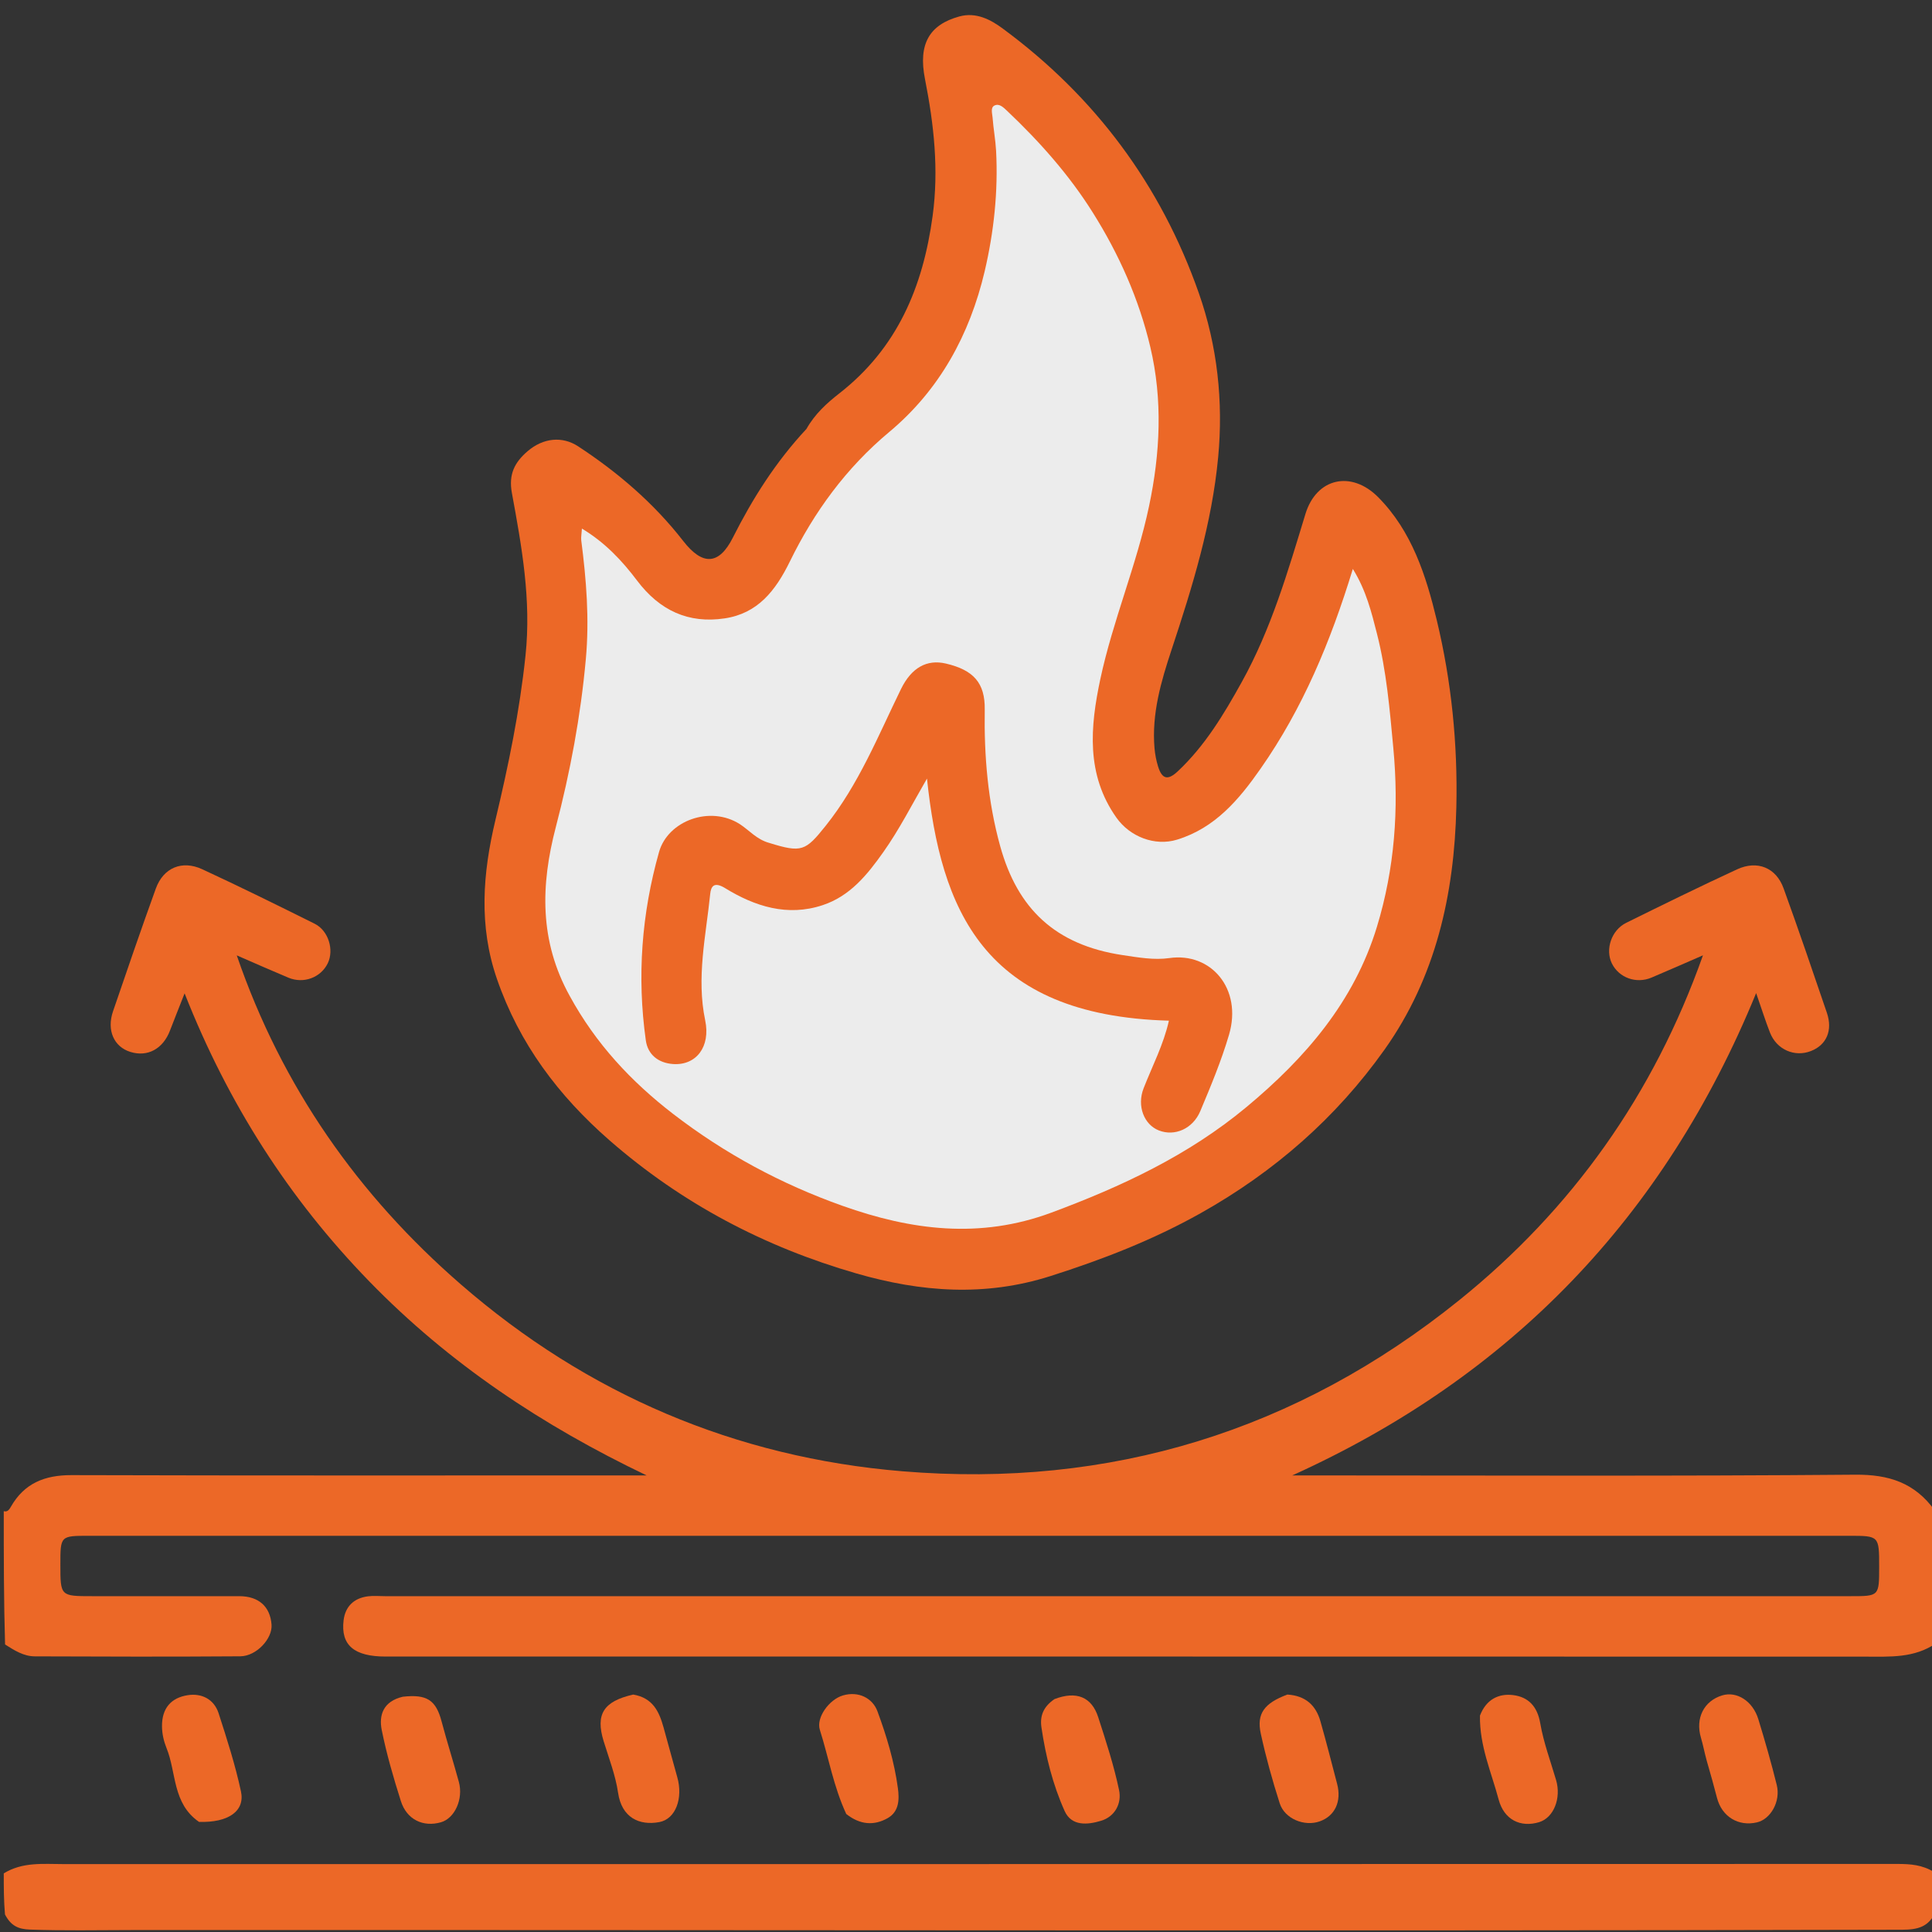
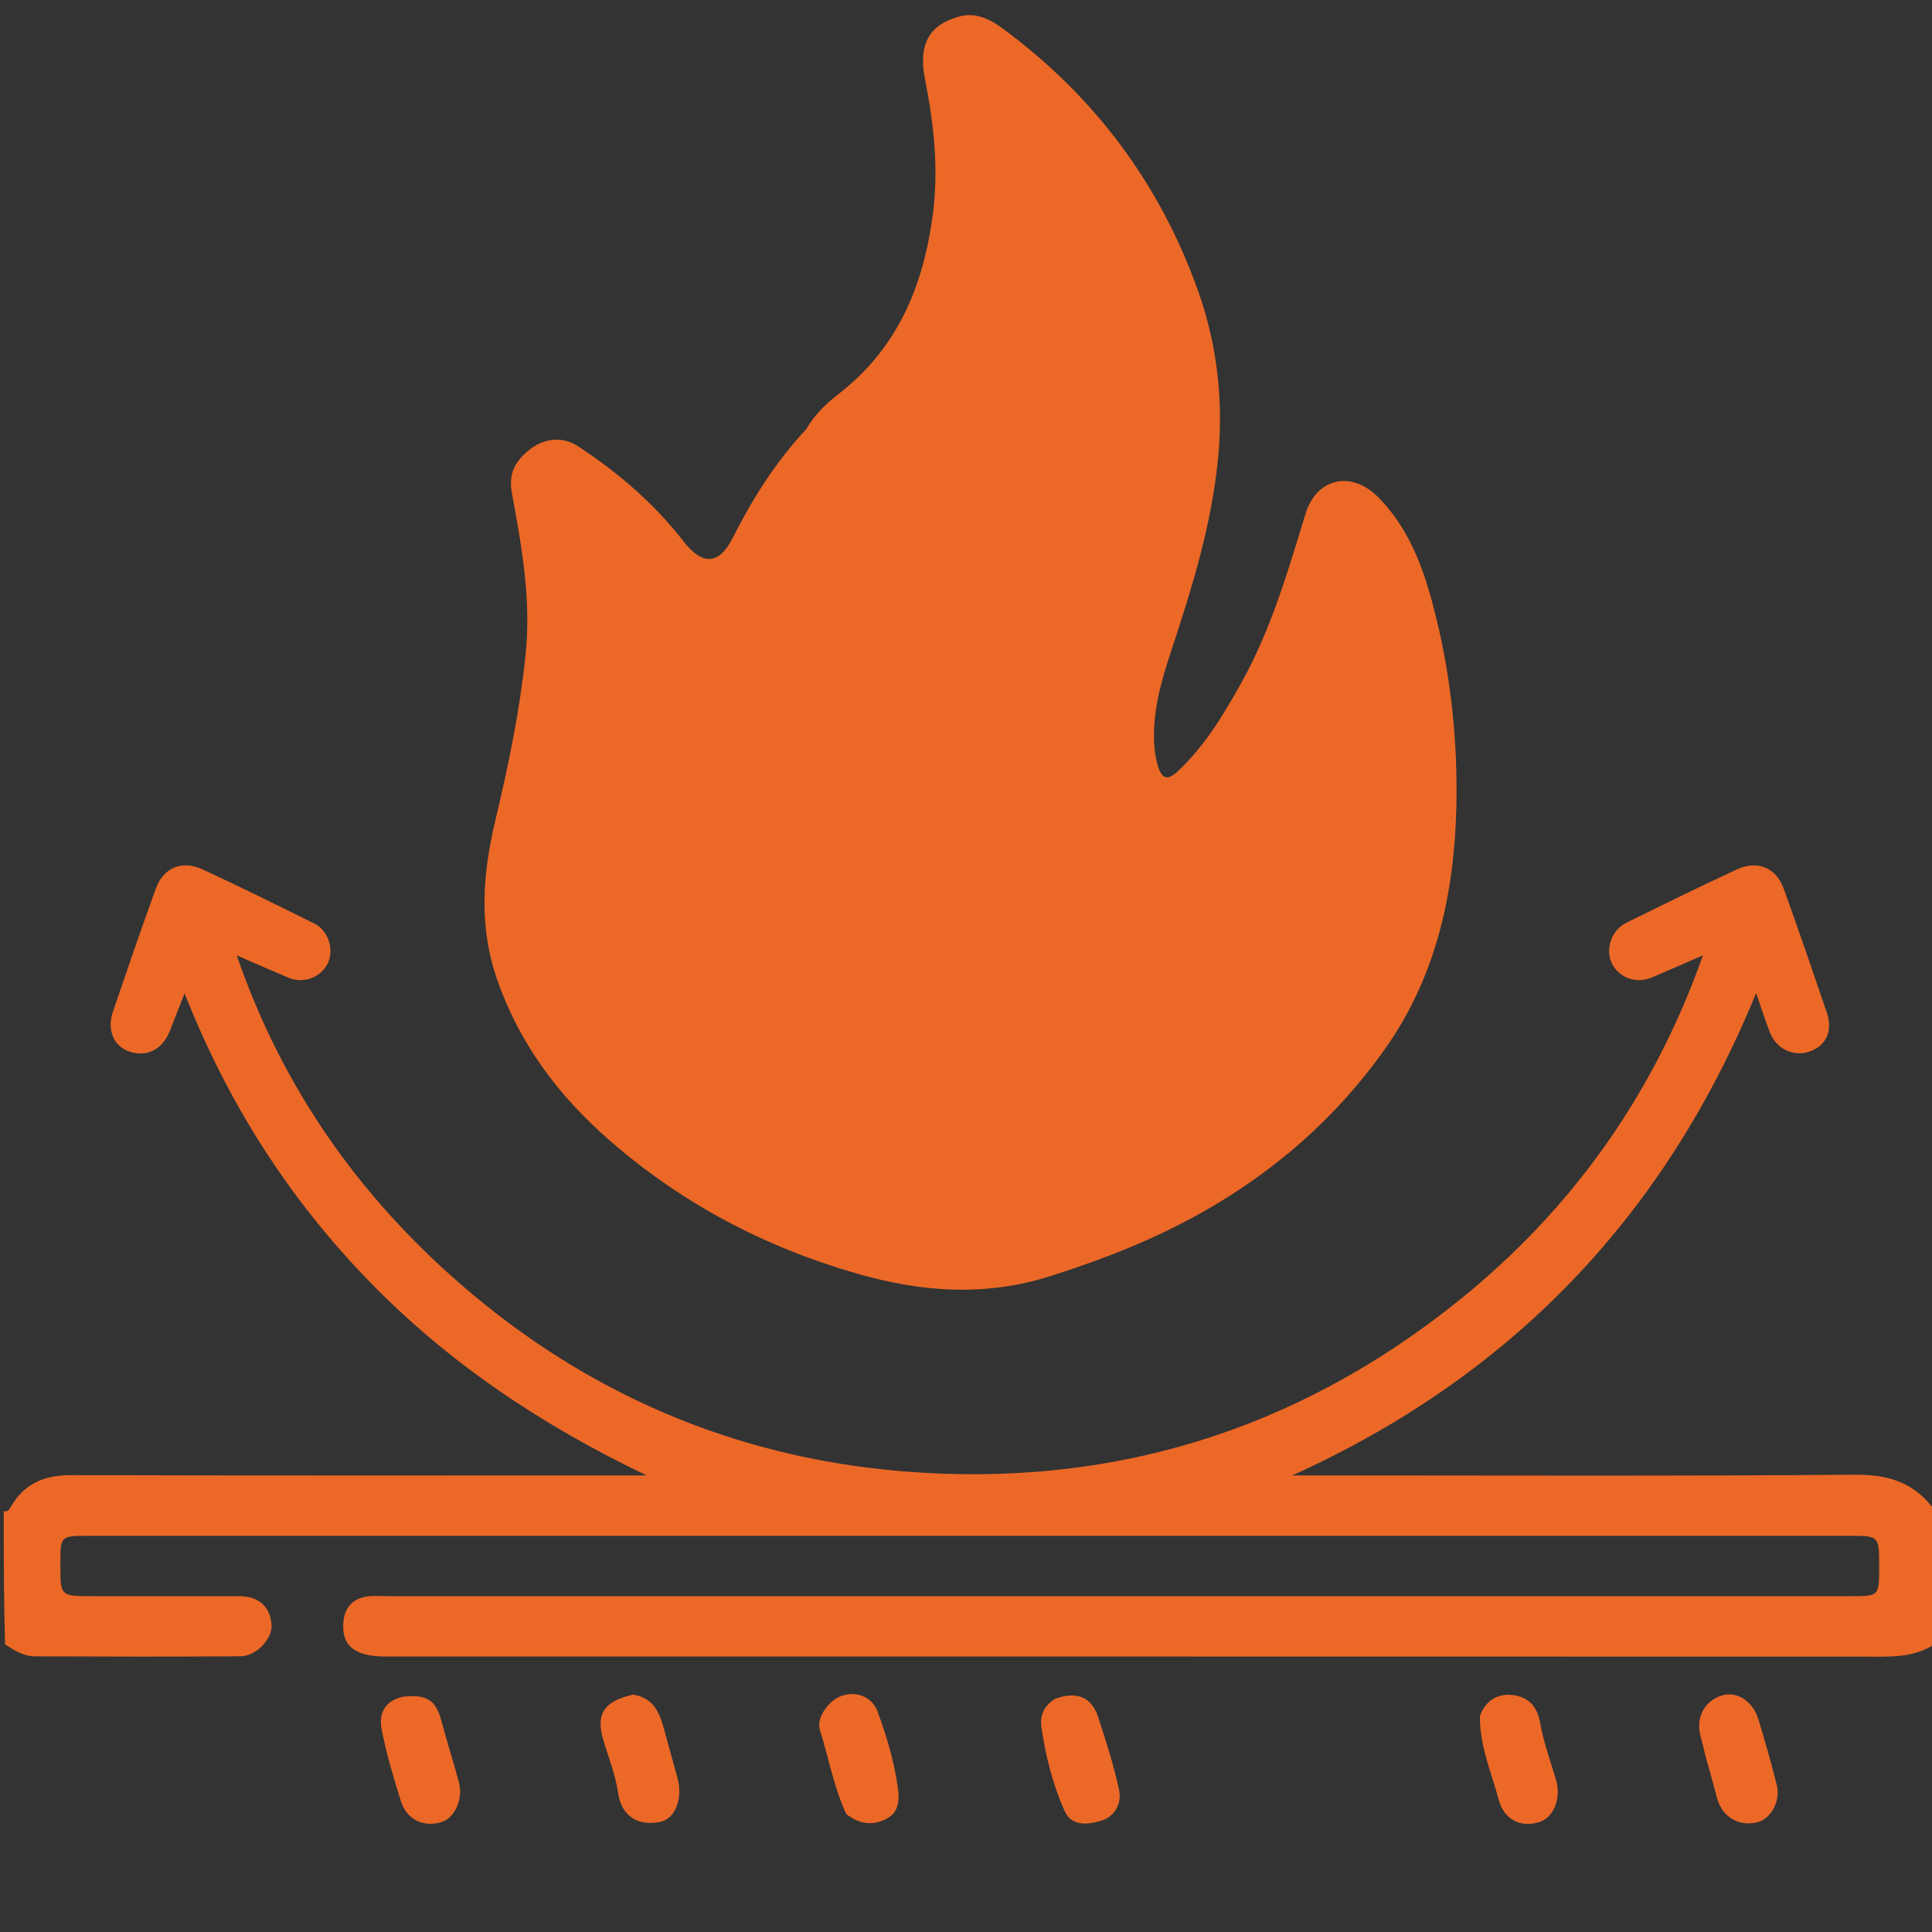
<svg xmlns="http://www.w3.org/2000/svg" width="40" height="40" viewBox="0 0 40 40" fill="none">
  <rect x="0" y="0" width="40" height="40" fill="#333333" stroke="none" />
  <g clip-path="url(#clip0_1_1259)">
    <path d="M40.078 34.026C39.63 34.331 39.135 34.299 38.64 34.299C28.421 34.296 18.201 34.297 7.981 34.297C7.331 34.297 7.051 34.06 7.114 33.545C7.149 33.26 7.328 33.087 7.618 33.05C7.733 33.035 7.852 33.047 7.969 33.047C18.085 33.047 28.201 33.047 38.317 33.047C38.906 33.047 38.906 33.047 38.906 32.44C38.906 31.797 38.906 31.797 38.283 31.797C26.136 31.797 13.99 31.797 1.843 31.797C1.25 31.797 1.25 31.797 1.25 32.392C1.25 33.047 1.25 33.047 1.909 33.047C2.924 33.047 3.94 33.046 4.955 33.047C5.356 33.048 5.594 33.261 5.622 33.637C5.644 33.925 5.31 34.289 4.976 34.292C3.557 34.302 2.138 34.299 0.719 34.293C0.493 34.292 0.303 34.173 0.105 34.047C0.078 33.149 0.078 32.236 0.078 31.287C0.156 31.312 0.196 31.247 0.225 31.196C0.503 30.708 0.927 30.54 1.478 30.541C5.306 30.552 9.133 30.547 12.96 30.547C13.103 30.547 13.246 30.547 13.388 30.547C11.245 29.522 9.304 28.238 7.641 26.525C5.978 24.812 4.723 22.85 3.822 20.566C3.696 20.887 3.606 21.11 3.52 21.335C3.376 21.715 3.057 21.89 2.7 21.779C2.359 21.674 2.205 21.331 2.34 20.938C2.63 20.089 2.921 19.24 3.226 18.397C3.382 17.967 3.767 17.802 4.188 17.997C4.97 18.359 5.743 18.741 6.515 19.125C6.801 19.268 6.92 19.666 6.786 19.944C6.641 20.241 6.284 20.374 5.969 20.241C5.63 20.099 5.293 19.95 4.902 19.78C5.839 22.509 7.423 24.753 9.544 26.594C12.158 28.863 15.223 30.174 18.68 30.461C22.987 30.818 26.854 29.625 30.214 26.917C32.545 25.038 34.234 22.67 35.258 19.779C34.866 19.949 34.53 20.098 34.193 20.24C33.876 20.374 33.52 20.244 33.373 19.949C33.23 19.659 33.36 19.259 33.669 19.106C34.43 18.73 35.193 18.355 35.964 17.999C36.384 17.804 36.773 17.965 36.927 18.392C37.237 19.248 37.531 20.109 37.824 20.97C37.948 21.335 37.815 21.635 37.495 21.76C37.155 21.894 36.782 21.73 36.645 21.377C36.552 21.14 36.476 20.896 36.359 20.561C34.458 25.205 31.269 28.503 26.755 30.547C26.891 30.547 27.027 30.547 27.163 30.547C30.912 30.547 34.662 30.564 38.411 30.532C39.114 30.526 39.644 30.703 40.054 31.268C40.078 32.163 40.078 33.076 40.078 34.026Z" fill="#EC6827" />
-     <path d="M0.078 38.786C0.471 38.545 0.896 38.594 1.314 38.594C13.971 38.594 26.629 38.594 39.286 38.591C39.552 38.591 39.802 38.608 40.049 38.763C40.078 39.013 40.078 39.275 40.078 39.574C39.934 39.902 39.695 39.952 39.384 39.953C27.157 39.982 14.93 39.954 2.703 39.96C2.008 39.961 1.313 39.975 0.618 39.95C0.379 39.941 0.226 39.873 0.103 39.636C0.078 39.347 0.078 39.084 0.078 38.786Z" fill="#EC6827" />
    <path d="M16.697 8.88C16.874 8.566 17.123 8.344 17.373 8.148C18.577 7.21 19.109 5.943 19.309 4.471C19.44 3.505 19.335 2.572 19.15 1.633C19.009 0.916 19.237 0.513 19.861 0.341C20.21 0.245 20.512 0.407 20.762 0.592C22.672 2 24.034 3.829 24.82 6.067C25.205 7.162 25.329 8.314 25.221 9.464C25.093 10.834 24.688 12.148 24.256 13.452C24.038 14.11 23.842 14.78 23.903 15.492C23.915 15.622 23.938 15.743 23.976 15.867C24.063 16.15 24.191 16.151 24.388 15.966C24.95 15.437 25.34 14.787 25.709 14.121C26.318 13.025 26.665 11.83 27.028 10.64C27.257 9.892 27.98 9.734 28.536 10.296C29.233 11.001 29.525 11.918 29.747 12.841C30.052 14.108 30.182 15.407 30.152 16.712C30.11 18.516 29.728 20.235 28.664 21.733C27.658 23.148 26.381 24.262 24.863 25.115C23.871 25.672 22.829 26.076 21.748 26.42C20.391 26.852 19.065 26.751 17.73 26.365C15.828 25.816 14.12 24.919 12.62 23.61C11.559 22.683 10.751 21.607 10.289 20.269C9.908 19.168 9.994 18.079 10.258 16.974C10.526 15.852 10.759 14.727 10.88 13.572C11.002 12.418 10.802 11.316 10.598 10.206C10.526 9.817 10.657 9.571 10.922 9.343C11.246 9.064 11.642 9.027 11.967 9.239C12.789 9.777 13.537 10.418 14.144 11.199C14.543 11.713 14.884 11.704 15.173 11.131C15.58 10.324 16.058 9.565 16.697 8.88Z" fill="#EC6827" />
    <path d="M8.34 35.129C8.844 35.072 9.028 35.204 9.143 35.642C9.254 36.06 9.386 36.474 9.5 36.892C9.597 37.247 9.415 37.646 9.13 37.728C8.762 37.834 8.422 37.674 8.3 37.291C8.146 36.806 8.003 36.314 7.903 35.816C7.841 35.506 7.938 35.222 8.34 35.129Z" fill="#EC6827" />
    <path d="M30.641 35.52C30.771 35.18 31.032 35.059 31.326 35.095C31.64 35.133 31.829 35.327 31.889 35.678C31.958 36.077 32.102 36.464 32.217 36.854C32.328 37.23 32.168 37.634 31.866 37.726C31.482 37.842 31.14 37.678 31.028 37.258C30.878 36.694 30.631 36.15 30.641 35.52Z" fill="#EC6827" />
    <path d="M17.521 37.557C17.255 36.983 17.156 36.386 16.974 35.814C16.894 35.562 17.166 35.185 17.453 35.102C17.778 35.007 18.067 35.161 18.166 35.429C18.356 35.942 18.516 36.475 18.59 37.022C18.621 37.255 18.617 37.508 18.376 37.644C18.094 37.802 17.807 37.782 17.521 37.557Z" fill="#EC6827" />
-     <path d="M26.654 35.084C27.035 35.108 27.244 35.311 27.337 35.634C27.46 36.064 27.569 36.498 27.683 36.93C27.78 37.297 27.64 37.598 27.322 37.71C27.005 37.821 26.598 37.657 26.495 37.335C26.343 36.861 26.209 36.379 26.103 35.892C26.013 35.479 26.175 35.262 26.654 35.084Z" fill="#EC6827" />
-     <path d="M4.12 37.72C3.567 37.337 3.655 36.7 3.447 36.19C3.393 36.056 3.355 35.902 3.354 35.741C3.351 35.364 3.545 35.15 3.887 35.097C4.174 35.052 4.431 35.179 4.526 35.471C4.699 36.005 4.871 36.542 4.989 37.09C5.076 37.497 4.726 37.74 4.12 37.72Z" fill="#EC6827" />
    <path d="M13.11 35.084C13.519 35.153 13.647 35.44 13.737 35.76C13.834 36.104 13.924 36.45 14.022 36.794C14.146 37.229 13.99 37.66 13.653 37.724C13.232 37.803 12.871 37.628 12.797 37.119C12.744 36.756 12.607 36.404 12.498 36.05C12.328 35.497 12.488 35.225 13.11 35.084Z" fill="#EC6827" />
    <path d="M21.832 35.178C22.286 35.004 22.602 35.133 22.737 35.552C22.898 36.05 23.062 36.551 23.169 37.062C23.227 37.336 23.086 37.611 22.794 37.698C22.521 37.78 22.186 37.816 22.042 37.495C21.796 36.947 21.65 36.361 21.562 35.764C21.526 35.522 21.605 35.333 21.832 35.178Z" fill="#EC6827" />
    <path d="M35.336 36.454C35.287 36.276 35.26 36.124 35.216 35.977C35.097 35.576 35.276 35.216 35.657 35.101C35.958 35.01 36.289 35.218 36.404 35.593C36.542 36.044 36.673 36.499 36.786 36.957C36.87 37.295 36.66 37.664 36.377 37.73C35.991 37.821 35.649 37.611 35.549 37.224C35.484 36.977 35.417 36.73 35.336 36.454Z" fill="#EC6827" />
-     <path d="M11.796 20.621C11.164 19.48 11.194 18.324 11.507 17.126C11.805 15.985 12.022 14.829 12.129 13.646C12.205 12.812 12.139 12.003 12.034 11.186C12.027 11.124 12.041 11.059 12.048 10.944C12.528 11.232 12.885 11.615 13.189 12.019C13.659 12.642 14.255 12.915 15.003 12.803C15.686 12.701 16.055 12.235 16.355 11.622C16.854 10.601 17.518 9.689 18.408 8.946C19.451 8.076 20.076 6.932 20.386 5.619C20.578 4.8 20.667 3.965 20.623 3.122C20.61 2.891 20.567 2.663 20.55 2.432C20.544 2.349 20.502 2.226 20.591 2.184C20.693 2.136 20.779 2.228 20.857 2.301C21.525 2.934 22.134 3.619 22.624 4.399C23.167 5.262 23.581 6.19 23.816 7.185C24.075 8.281 24.022 9.378 23.79 10.479C23.533 11.699 23.039 12.85 22.78 14.065C22.572 15.045 22.48 16.035 23.116 16.931C23.393 17.322 23.909 17.526 24.37 17.384C25.157 17.143 25.652 16.555 26.1 15.913C26.97 14.669 27.547 13.29 28.009 11.779C28.286 12.225 28.396 12.679 28.509 13.122C28.706 13.896 28.773 14.689 28.847 15.485C28.966 16.75 28.875 17.982 28.508 19.188C28.037 20.735 27.029 21.904 25.806 22.921C24.603 23.921 23.224 24.565 21.768 25.106C20.286 25.657 18.861 25.47 17.442 24.965C16.178 24.516 15.007 23.887 13.938 23.064C13.068 22.393 12.337 21.612 11.796 20.621Z" fill="#ECECEC" />
-     <path d="M15.927 17.452C16.599 17.66 16.676 17.621 17.094 17.098C17.778 16.243 18.18 15.236 18.654 14.266C18.871 13.823 19.189 13.646 19.583 13.738C20.156 13.872 20.396 14.139 20.388 14.691C20.373 15.65 20.452 16.599 20.709 17.523C21.066 18.808 21.842 19.565 23.246 19.775C23.569 19.823 23.893 19.881 24.209 19.836C25.072 19.711 25.725 20.471 25.446 21.422C25.287 21.962 25.069 22.485 24.851 23.004C24.695 23.374 24.318 23.532 23.994 23.405C23.686 23.285 23.534 22.898 23.677 22.532C23.858 22.069 24.091 21.625 24.201 21.132C20.34 21.025 19.479 18.811 19.192 16.12C18.874 16.67 18.617 17.178 18.288 17.642C17.956 18.112 17.599 18.553 17.033 18.74C16.303 18.983 15.628 18.766 15.011 18.387C14.777 18.244 14.719 18.359 14.704 18.509C14.615 19.378 14.415 20.241 14.6 21.124C14.715 21.673 14.413 22.061 13.938 22.03C13.627 22.009 13.412 21.833 13.371 21.54C13.186 20.222 13.283 18.919 13.645 17.639C13.828 16.992 14.703 16.668 15.319 17.064C15.512 17.189 15.665 17.38 15.927 17.452Z" fill="#EC6827" />
  </g>
  <defs>
    <clipPath id="clip0_1_1259">
      <rect width="40" height="40" fill="white" />
    </clipPath>
  </defs>
</svg>